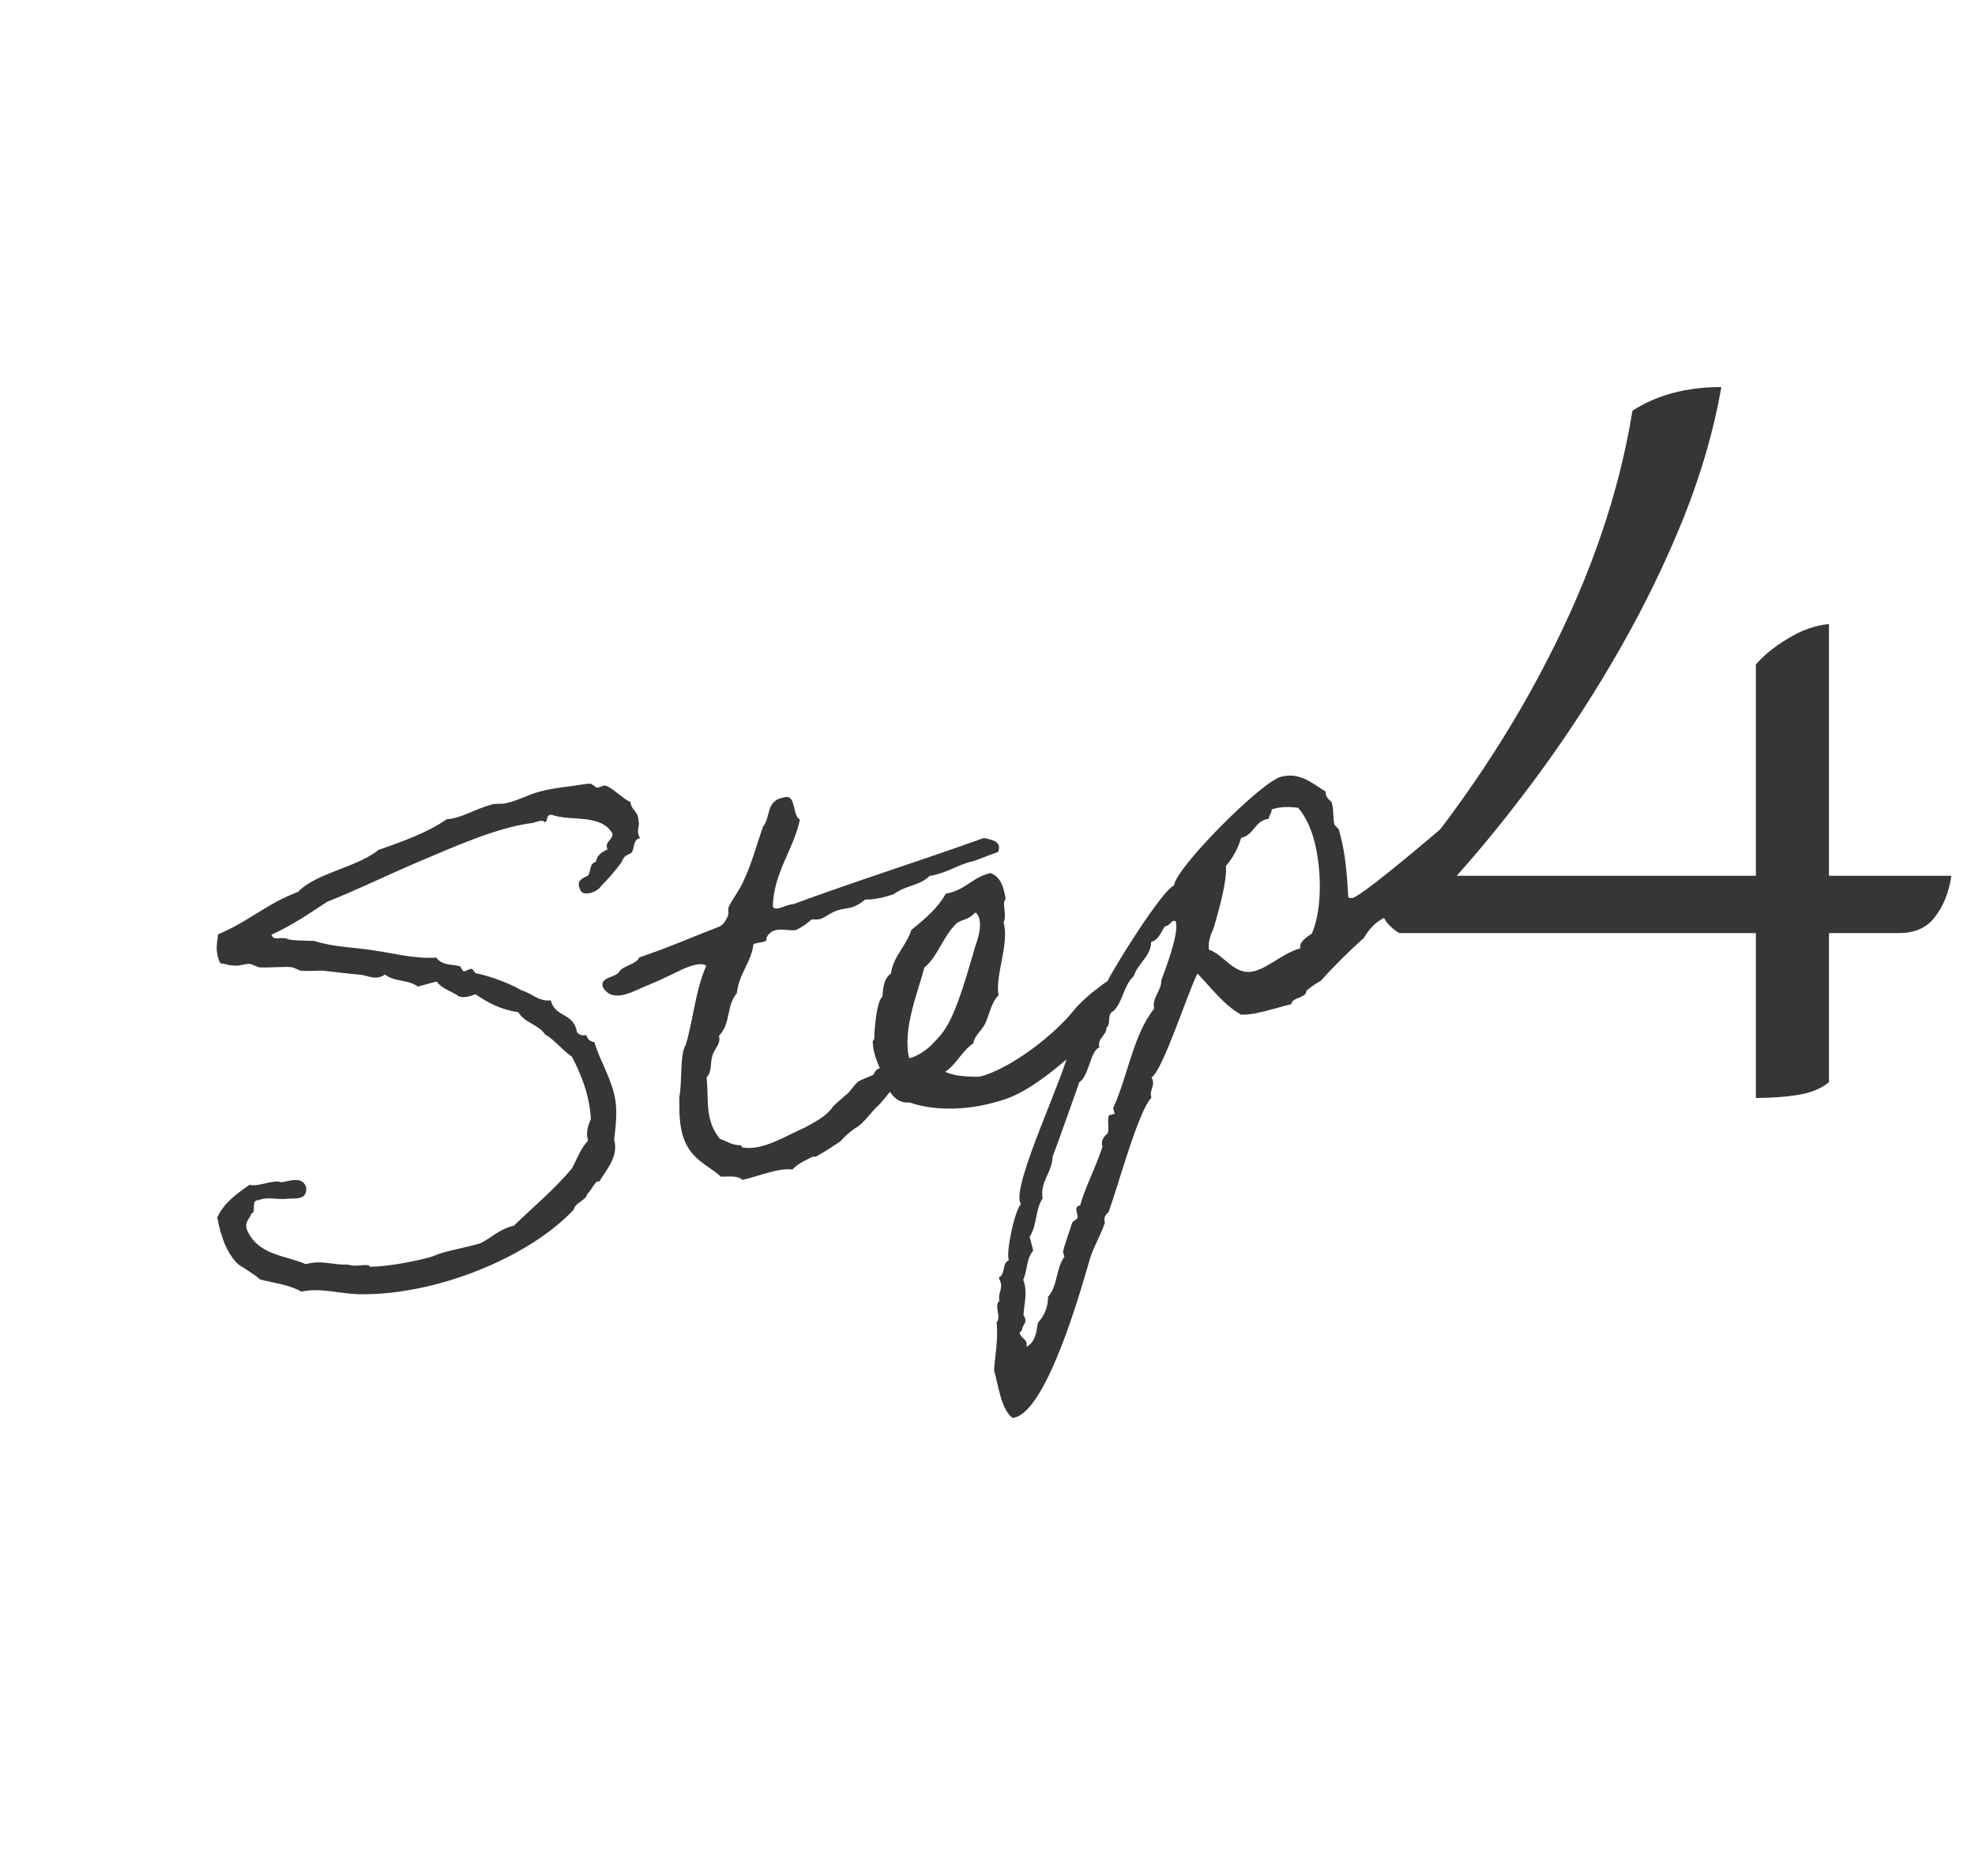
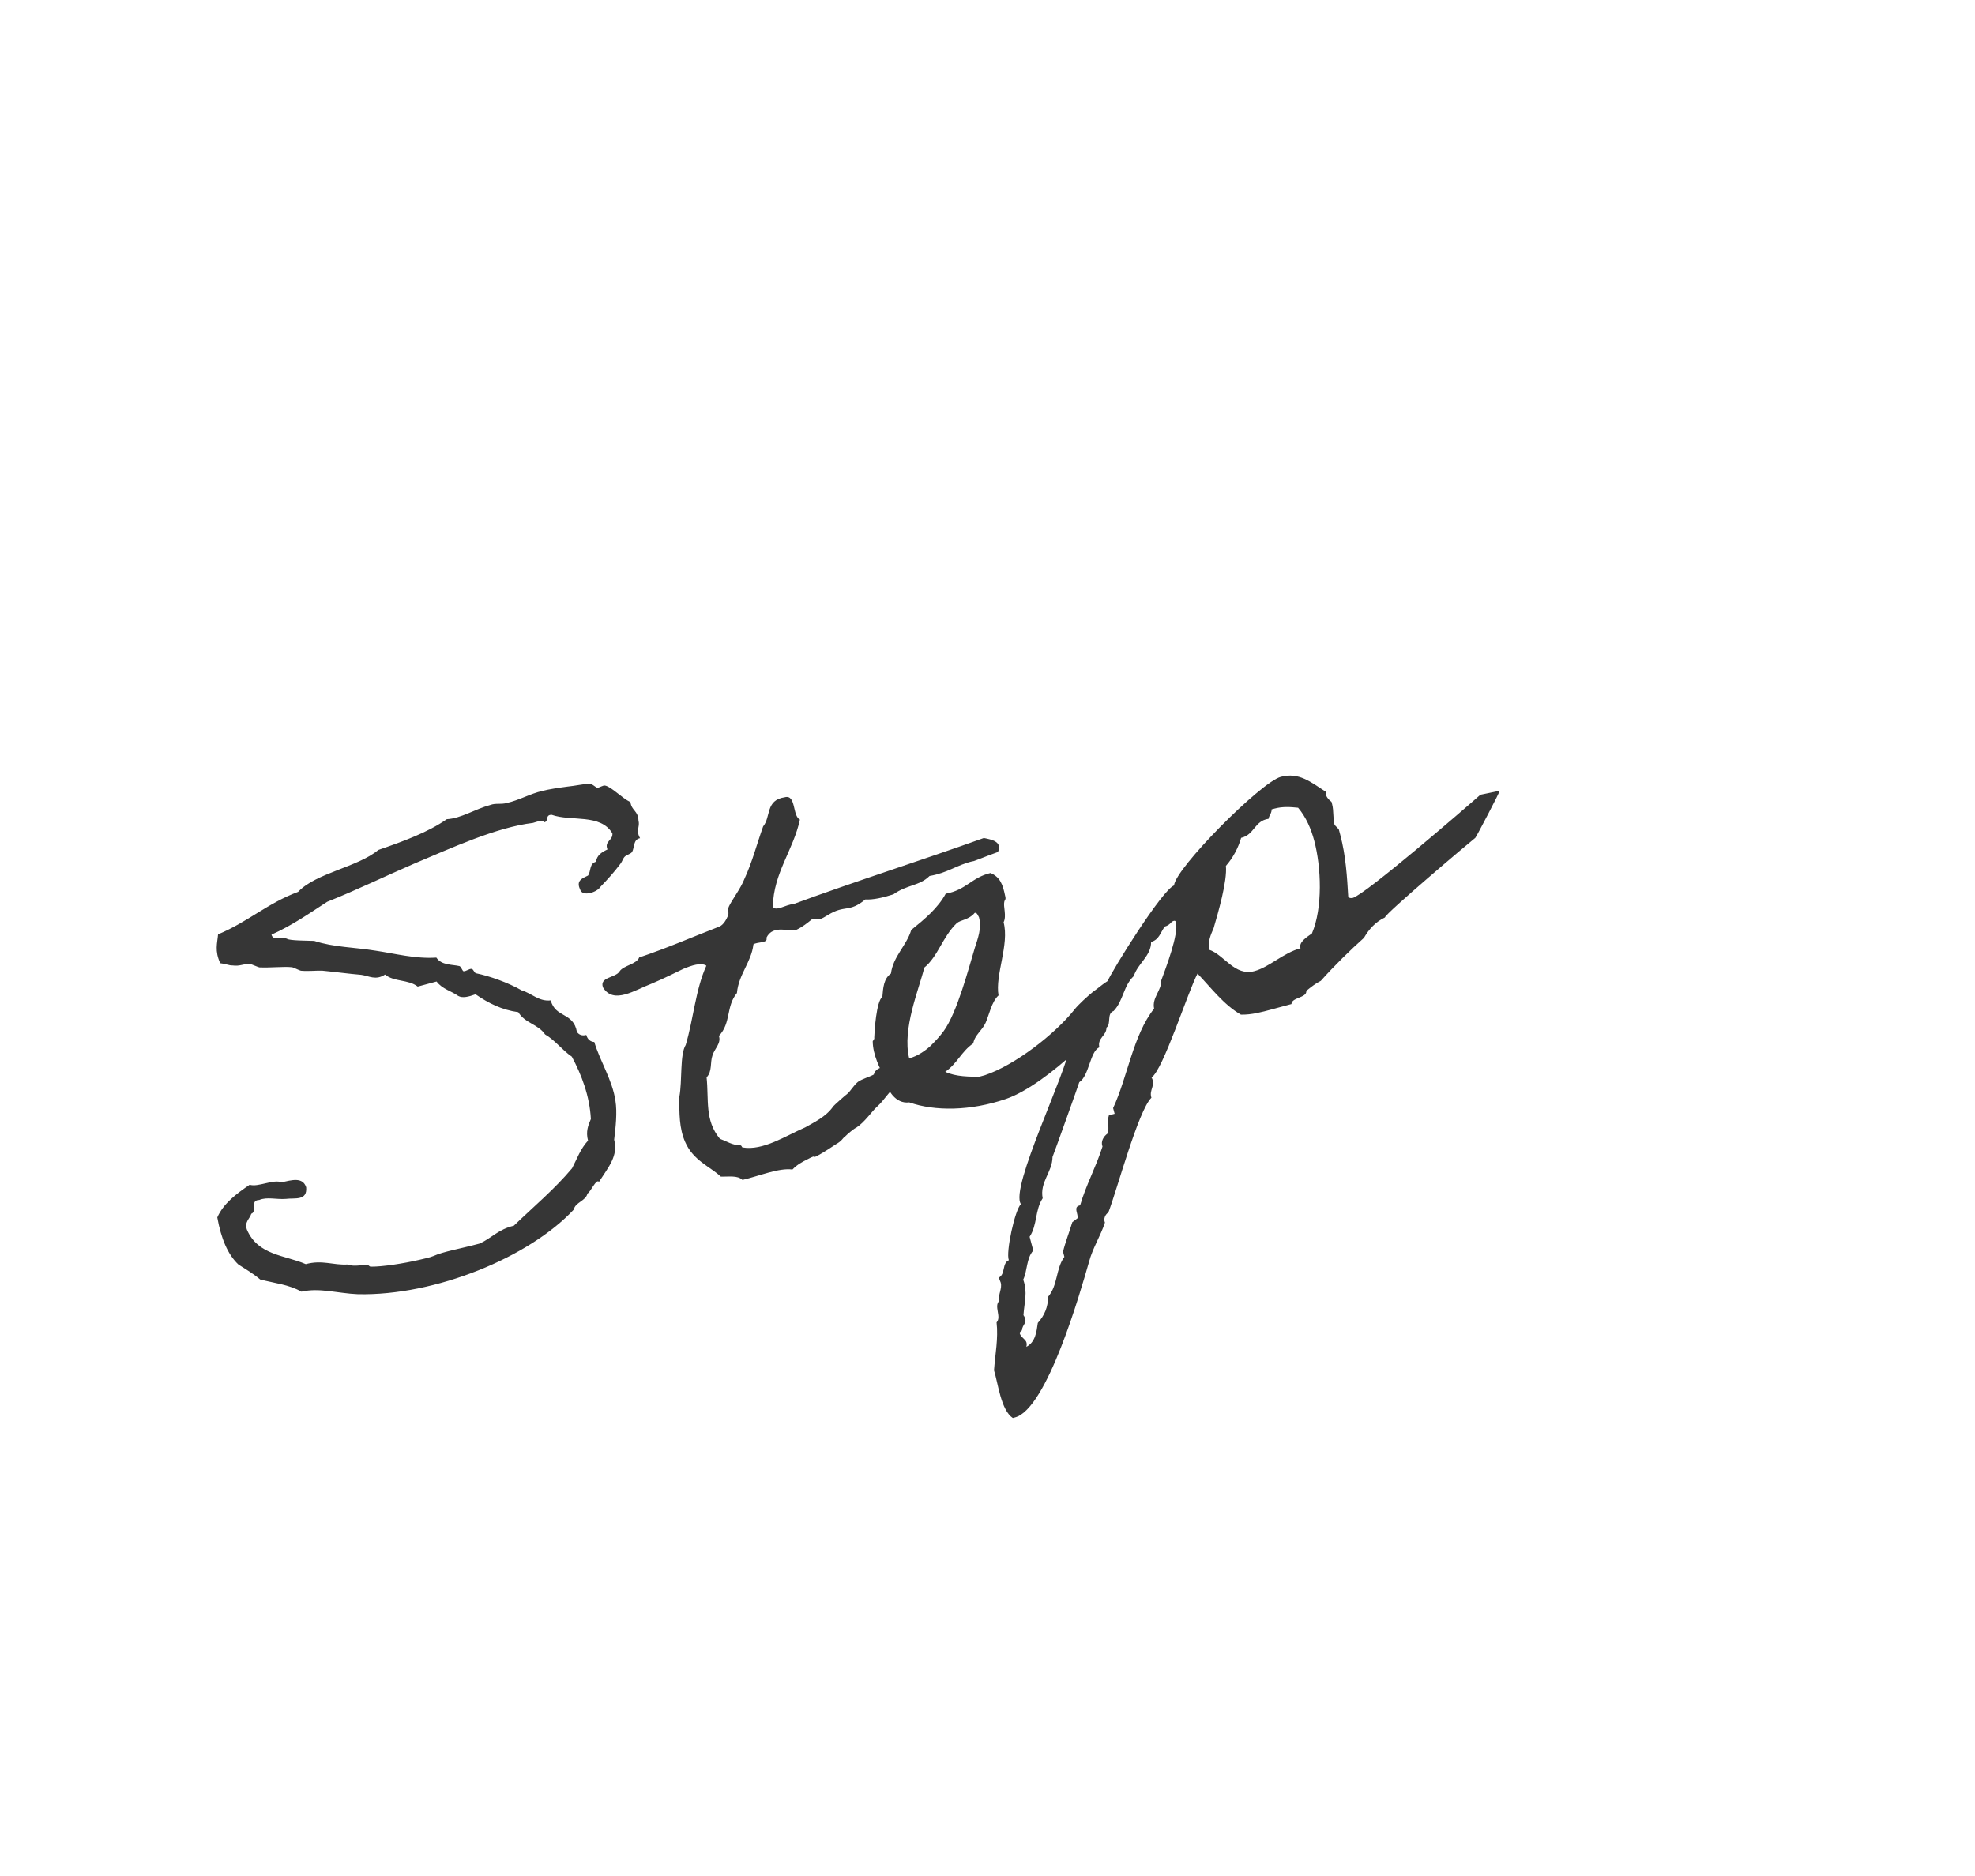
<svg xmlns="http://www.w3.org/2000/svg" width="80" height="76" viewBox="0 0 80 76" fill="none">
  <path d="M24.877 46.172C24.939 45.658 25.006 45.068 24.929 44.592C24.806 43.755 24.306 42.995 24.073 42.213C23.922 42.204 23.798 42.113 23.749 41.928C23.563 41.977 23.446 41.91 23.369 41.806C23.229 40.999 22.5 41.246 22.308 40.527C21.827 40.582 21.536 40.238 21.133 40.123C20.576 39.801 19.81 39.536 19.285 39.429C19.239 39.441 19.166 39.262 19.114 39.252C19.009 39.23 18.871 39.367 18.766 39.345C18.737 39.328 18.664 39.149 18.612 39.138C18.32 39.068 17.884 39.111 17.676 38.794C16.822 38.851 15.993 38.628 15.217 38.514C14.36 38.373 13.517 38.377 12.728 38.117C12.402 38.106 11.757 38.106 11.639 38.038C11.411 37.926 11.071 38.142 10.997 37.864C11.84 37.487 12.531 37.002 13.251 36.534C14.419 36.07 15.562 35.512 16.787 34.983C18.284 34.355 20.097 33.517 21.589 33.337C21.752 33.294 21.994 33.178 22.054 33.311C22.24 33.261 22.073 33.008 22.346 33.009C23.142 33.291 24.317 32.949 24.806 33.761C24.834 34.052 24.468 34.076 24.607 34.412C24.364 34.527 24.174 34.653 24.143 34.91C23.865 34.985 23.945 35.287 23.82 35.469C23.578 35.585 23.329 35.677 23.497 36.029C23.583 36.354 24.197 36.139 24.316 35.932C24.608 35.63 24.877 35.333 25.133 34.991C25.207 34.896 25.229 34.791 25.286 34.726C25.36 34.631 25.529 34.61 25.603 34.516C25.705 34.339 25.642 34.008 25.926 33.956C25.741 33.633 25.931 33.507 25.863 33.252C25.851 32.833 25.584 32.855 25.537 32.495C25.198 32.338 24.778 31.88 24.515 31.826C24.433 31.799 24.29 31.912 24.191 31.914C24.139 31.903 23.973 31.749 23.898 31.744C23.677 31.754 23.277 31.838 22.986 31.866C22.626 31.914 22.22 31.974 21.965 32.043C21.496 32.145 21.023 32.421 20.53 32.53C20.276 32.599 20.082 32.526 19.857 32.612C19.231 32.781 18.684 33.153 18.098 33.187C17.343 33.714 16.349 34.082 15.325 34.433C14.492 35.13 12.791 35.366 12.076 36.131C10.832 36.591 10.041 37.351 8.833 37.852C8.804 38.208 8.686 38.513 8.921 39.021C9.124 39.041 9.294 39.119 9.416 39.111C9.725 39.152 9.822 39.051 10.119 39.046C10.171 39.056 10.453 39.179 10.505 39.19C10.982 39.21 11.487 39.148 11.819 39.183C11.895 39.188 12.13 39.323 12.205 39.327C12.485 39.351 12.799 39.316 13.049 39.323C13.66 39.382 14.074 39.444 14.633 39.492C14.942 39.533 15.218 39.732 15.598 39.48C15.952 39.782 16.544 39.672 16.92 39.968L17.685 39.762C17.916 40.072 18.284 40.147 18.56 40.346C18.736 40.447 18.991 40.378 19.263 40.28C19.78 40.638 20.325 40.913 20.995 41.005C21.264 41.455 21.794 41.486 22.079 41.906C22.49 42.143 22.769 42.54 23.163 42.807C23.558 43.545 23.885 44.401 23.934 45.333C23.827 45.586 23.721 45.838 23.819 46.209C23.51 46.541 23.371 46.952 23.173 47.328C22.476 48.163 21.603 48.896 20.812 49.657C20.203 49.796 19.924 50.145 19.439 50.376C18.651 50.588 17.96 50.7 17.562 50.882C17.383 50.956 17.168 50.989 17.006 51.033C16.328 51.191 15.492 51.317 15.044 51.314C14.975 51.333 14.927 51.246 14.904 51.252C14.601 51.235 14.352 51.327 14.077 51.227C13.49 51.261 13.056 51.03 12.385 51.212C11.541 50.843 10.454 50.863 10.002 49.817C9.893 49.498 10.112 49.389 10.179 49.172C10.427 49.08 10.106 48.62 10.502 48.613C10.814 48.479 11.194 48.6 11.583 48.569C11.943 48.522 12.451 48.658 12.402 48.1C12.261 47.665 11.804 47.813 11.404 47.897C11.07 47.763 10.442 48.107 10.114 47.996C9.567 48.368 9.05 48.756 8.802 49.32C8.955 50.174 9.226 50.822 9.657 51.227C9.957 51.42 10.25 51.589 10.539 51.834C11.099 51.981 11.711 52.04 12.21 52.328C12.934 52.157 13.694 52.399 14.497 52.431C17.644 52.501 21.448 50.927 23.245 48.999C23.293 48.713 23.745 48.641 23.793 48.354C23.926 48.293 24.15 47.736 24.263 47.879C24.649 47.278 25.05 46.822 24.877 46.172ZM36.192 43.066C35.88 43.2 35.444 43.243 35.396 43.53C35.223 43.626 34.922 43.708 34.755 43.827C34.571 43.977 34.475 44.176 34.315 44.319C34.291 44.325 33.769 44.79 33.752 44.819C33.468 45.244 32.936 45.487 32.613 45.674C31.833 46.009 30.906 46.632 30.072 46.484C30.043 46.467 30.048 46.391 29.949 46.393C29.675 46.392 29.464 46.251 29.16 46.134C28.538 45.382 28.717 44.563 28.622 43.644C28.857 43.407 28.758 43.036 28.859 42.76C28.936 42.49 29.224 42.264 29.12 41.968C29.624 41.434 29.399 40.774 29.85 40.23C29.92 39.465 30.436 38.978 30.518 38.26C30.662 38.146 31.128 38.219 31.044 37.993C31.314 37.423 32.006 37.783 32.272 37.662C32.514 37.546 32.698 37.397 32.882 37.248C33.231 37.253 33.231 37.253 33.531 37.073C34.234 36.635 34.379 36.993 35.051 36.439C35.353 36.456 35.753 36.373 36.188 36.231C36.751 35.83 37.241 35.897 37.654 35.487C38.39 35.363 38.752 35.041 39.407 34.889C39.39 34.919 39.858 34.718 40.425 34.515C40.61 34.092 40.167 34.013 39.852 33.949C37.336 34.852 34.633 35.706 32.122 36.633C31.872 36.626 31.412 36.949 31.304 36.73C31.335 35.354 32.136 34.442 32.402 33.201C32.092 33.062 32.253 32.173 31.789 32.298C31 32.412 31.232 33.095 30.912 33.48C30.655 34.195 30.474 34.916 30.158 35.597C30.013 35.985 29.625 36.487 29.518 36.74C29.474 36.851 29.534 36.984 29.489 37.096C29.427 37.237 29.314 37.466 29.135 37.539C28.054 37.956 27.031 38.406 25.891 38.788C25.79 39.064 25.256 39.109 25.097 39.351C24.944 39.616 24.263 39.576 24.426 40.004C24.861 40.707 25.719 40.103 26.419 39.839C26.91 39.632 27.435 39.366 27.678 39.251C28.013 39.11 28.401 38.981 28.612 39.122C28.173 40.086 28.092 41.276 27.776 42.331C27.532 42.72 27.641 43.785 27.517 44.44C27.515 45.087 27.508 45.71 27.754 46.265C28.08 47.022 28.793 47.277 29.195 47.666C29.52 47.677 29.874 47.607 30.075 47.801C30.753 47.643 31.556 47.302 32.098 47.379C32.293 47.177 32.489 47.075 32.709 46.965C33.164 46.718 32.837 46.981 33.16 46.794C33.356 46.691 33.736 46.439 33.862 46.355C34.122 46.211 34.121 46.112 34.247 46.028C34.304 45.963 34.609 45.706 34.678 45.688C35.018 45.472 35.32 45.017 35.52 44.839C35.842 44.553 36.017 44.183 36.505 43.777C36.228 43.579 36.613 43.251 36.192 43.066ZM45.06 39.652C44.829 39.715 44.45 40.065 44.26 40.191C44.076 40.34 43.675 40.697 43.509 40.916C42.727 41.898 41.1 43.158 39.891 43.559L39.659 43.622C39.31 43.616 38.717 43.627 38.289 43.42C38.773 43.09 38.94 42.598 39.423 42.268C39.482 41.929 39.782 41.749 39.923 41.437C40.063 41.126 40.166 40.576 40.447 40.326C40.3 39.496 40.893 38.267 40.652 37.362C40.782 37.103 40.631 36.721 40.68 36.534C40.702 36.429 40.761 36.463 40.711 36.277C40.617 35.83 40.514 35.535 40.122 35.367C39.351 35.551 39.138 36.056 38.308 36.205C37.991 36.788 37.463 37.229 36.911 37.676C36.729 38.297 36.177 38.745 36.089 39.44C35.795 39.643 35.772 40.023 35.742 40.379C35.495 40.57 35.42 41.783 35.413 42.034C35.431 42.103 35.351 42.175 35.351 42.175C35.353 42.746 35.647 43.288 35.863 43.727C35.927 44.157 36.279 44.733 36.831 44.659C37.871 45.024 39.308 45.009 40.743 44.522C42.45 43.937 45.044 41.272 45.244 40.622C45.282 40.487 45.073 39.698 45.06 39.652ZM39.483 36.982C39.576 36.957 39.613 37.096 39.655 37.159C39.772 37.6 39.609 38.017 39.487 38.398C39.249 39.183 38.771 41.028 38.224 41.772C38.041 42.02 37.904 42.157 37.669 42.394C37.548 42.501 37.181 42.799 36.827 42.87C36.536 41.681 37.227 40.077 37.44 39.199C37.992 38.752 38.178 37.956 38.751 37.403C38.912 37.26 39.237 37.272 39.483 36.982ZM59.966 32.196C59.363 32.731 55.304 36.239 54.794 36.377C54.748 36.389 54.672 36.385 54.614 36.351C54.566 35.518 54.513 34.663 54.291 33.828L54.229 33.596L54.058 33.418C53.984 33.14 54.032 32.853 53.958 32.575L53.933 32.482C53.81 32.392 53.668 32.231 53.7 32.073C53.101 31.688 52.618 31.271 51.877 31.472C51.066 31.691 47.6 35.187 47.557 35.87C47.083 36.048 45.078 39.249 44.814 39.843C44.809 39.919 43.506 42.21 43.329 42.382C43.245 43.374 40.885 48.138 41.355 48.782C41.114 48.996 40.733 50.74 40.865 51.052C40.577 51.18 40.74 51.608 40.457 51.759L40.536 51.961C40.604 52.217 40.415 52.441 40.483 52.697C40.242 52.911 40.58 53.342 40.368 53.573C40.442 54.224 40.312 54.856 40.264 55.515C40.429 56.042 40.544 57.13 41.026 57.447L41.118 57.422C42.416 57.072 43.764 52.333 44.112 51.12C44.26 50.558 44.579 50.074 44.757 49.529C44.69 49.373 44.769 49.202 44.896 49.118C45.248 48.203 46.107 44.987 46.64 44.471C46.531 44.152 46.831 43.972 46.645 43.649C47.112 43.349 48.111 40.195 48.507 39.442C49.057 40.014 49.561 40.699 50.265 41.105C50.69 41.115 51.107 41.002 51.524 40.889L52.312 40.676C52.314 40.403 52.942 40.432 52.914 40.141C53.098 39.992 53.282 39.843 53.502 39.734C54.056 39.112 54.727 38.458 55.249 37.994C55.453 37.64 55.722 37.344 56.098 37.168C56.107 37.016 59.472 34.169 59.76 33.942C59.783 33.935 60.789 32.023 60.743 32.035L59.966 32.196ZM51.623 32.758C51.947 32.671 52.25 32.688 52.582 32.723C52.907 33.108 53.106 33.576 53.236 34.063C53.519 35.13 53.585 36.778 53.141 37.817C52.974 37.937 52.588 38.166 52.679 38.415C51.984 38.602 51.417 39.178 50.815 39.341C50.004 39.56 49.595 38.676 48.969 38.472C48.929 38.135 49.036 37.882 49.16 37.6C49.342 36.979 49.718 35.684 49.657 35.079C49.943 34.754 50.158 34.347 50.274 33.943C50.813 33.822 50.81 33.251 51.385 33.171C51.4 33.042 51.52 32.935 51.507 32.79L51.623 32.758ZM47.475 37.334C47.585 37.28 47.614 37.297 47.632 37.366C47.756 37.83 47.213 39.245 47.04 39.714C47.052 40.133 46.655 40.414 46.749 40.861C45.893 41.938 45.674 43.638 45.088 44.89L45.15 45.122L44.918 45.184C44.834 45.431 44.949 45.673 44.865 45.92C44.698 46.039 44.579 46.245 44.658 46.448C44.403 47.263 43.984 48.022 43.752 48.831C43.444 48.889 43.699 49.193 43.643 49.357L43.436 49.512C43.331 49.864 43.141 50.363 43.059 50.708L43.114 50.917C42.766 51.384 42.852 52.081 42.452 52.538C42.458 52.934 42.307 53.298 42.038 53.594C41.985 53.956 41.945 54.365 41.575 54.564C41.586 54.512 41.597 54.459 41.579 54.389C41.542 54.25 41.349 54.178 41.306 54.016C41.293 53.969 41.356 53.927 41.397 53.892C41.405 53.641 41.666 53.595 41.457 53.279C41.49 52.748 41.635 52.361 41.447 51.84C41.622 51.469 41.568 50.986 41.854 50.661L41.706 50.104C42.024 49.62 41.917 49.028 42.235 48.544C42.109 47.882 42.626 47.494 42.634 46.87C42.724 46.647 43.706 43.896 43.717 43.843C44.12 43.585 44.152 42.582 44.533 42.429C44.434 42.058 44.828 41.952 44.818 41.632C45.025 41.476 44.815 41.061 45.11 40.956C45.499 40.553 45.508 39.929 45.926 39.542C46.087 39.027 46.629 38.731 46.627 38.16C46.951 38.072 46.999 37.786 47.181 37.538C47.297 37.507 47.401 37.429 47.475 37.334Z" fill="#363636" />
-   <path d="M56.684 37.8C56.525 37.72 56.351 37.573 56.164 37.36C56.005 37.12 55.925 36.853 55.925 36.56C58.698 33.387 60.951 30.107 62.684 26.72C64.445 23.307 65.591 19.947 66.124 16.64C67.111 16 68.311 15.68 69.725 15.68C69.431 17.387 68.924 19.147 68.204 20.96C67.484 22.747 66.631 24.507 65.644 26.24C64.658 27.973 63.591 29.627 62.444 31.2C61.298 32.773 60.151 34.2 59.005 35.48H71.124V26.92C71.445 26.547 71.871 26.2 72.404 25.88C72.965 25.533 73.525 25.333 74.085 25.28V35.48H79.044C78.938 36.173 78.711 36.733 78.365 37.16C78.044 37.587 77.564 37.8 76.924 37.8H74.085V43.84C73.764 44.107 73.338 44.28 72.805 44.36C72.298 44.44 71.738 44.48 71.124 44.48V37.8H56.684Z" fill="#363636" />
</svg>